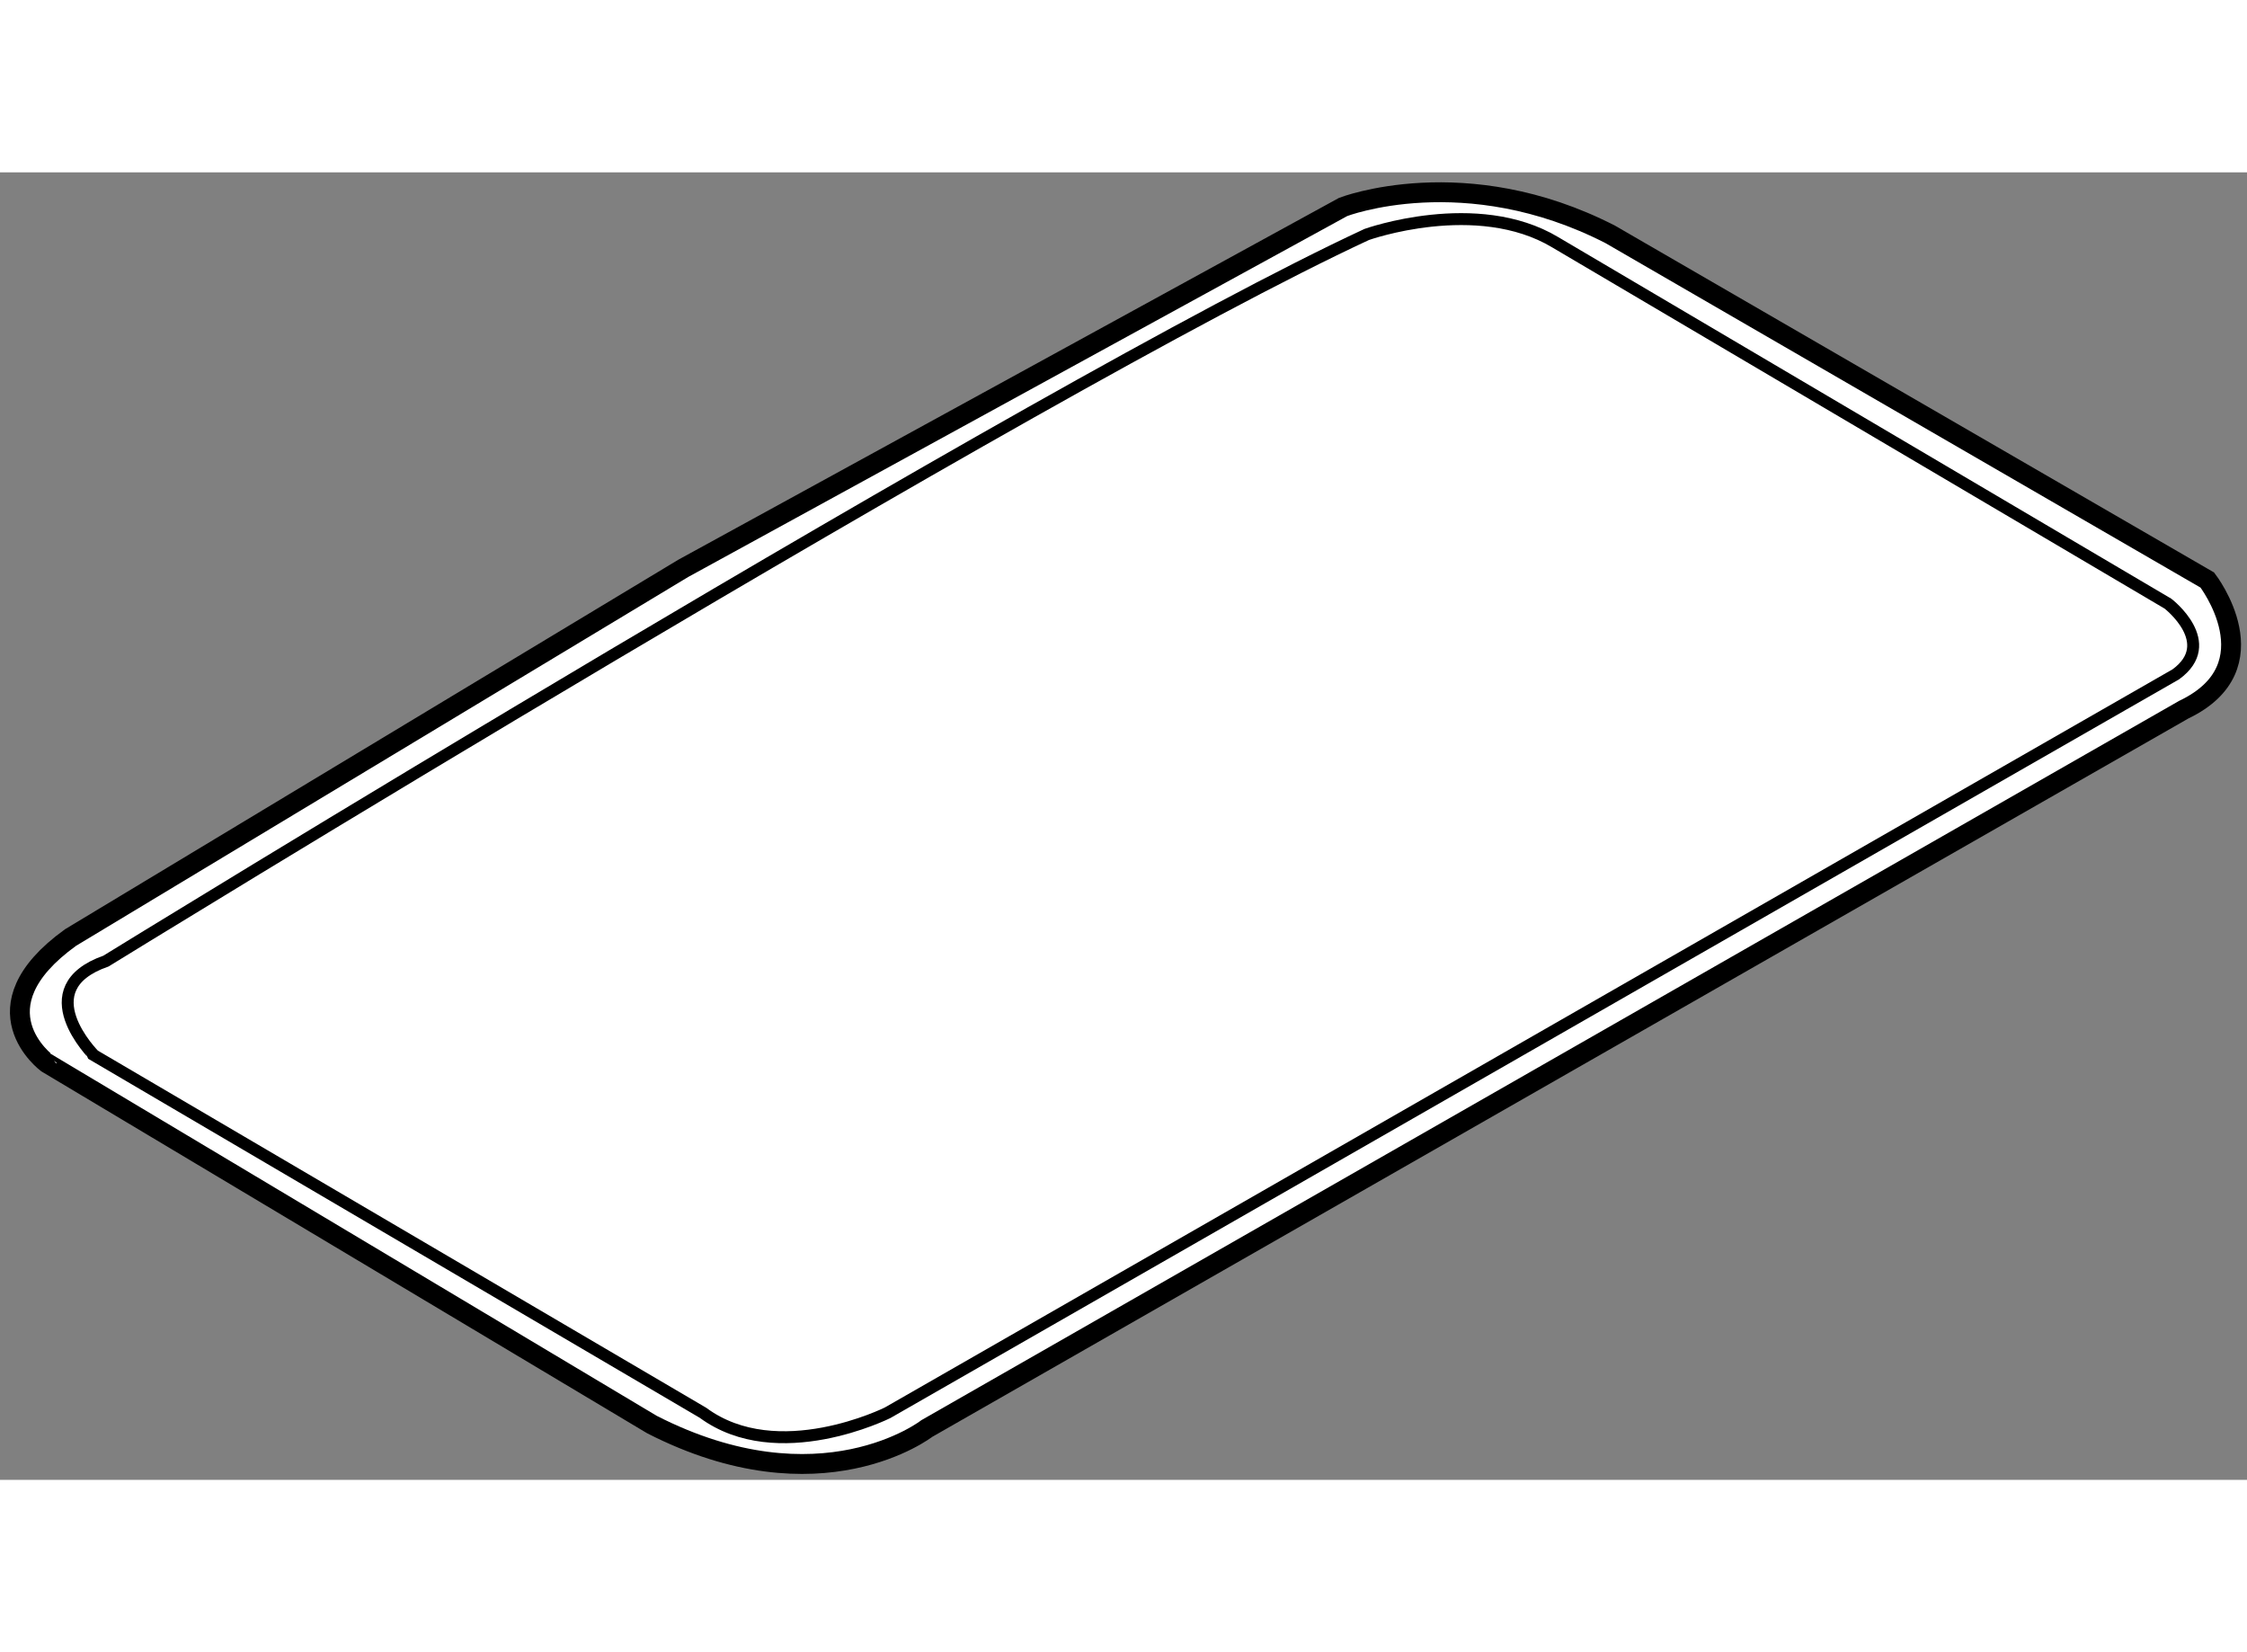
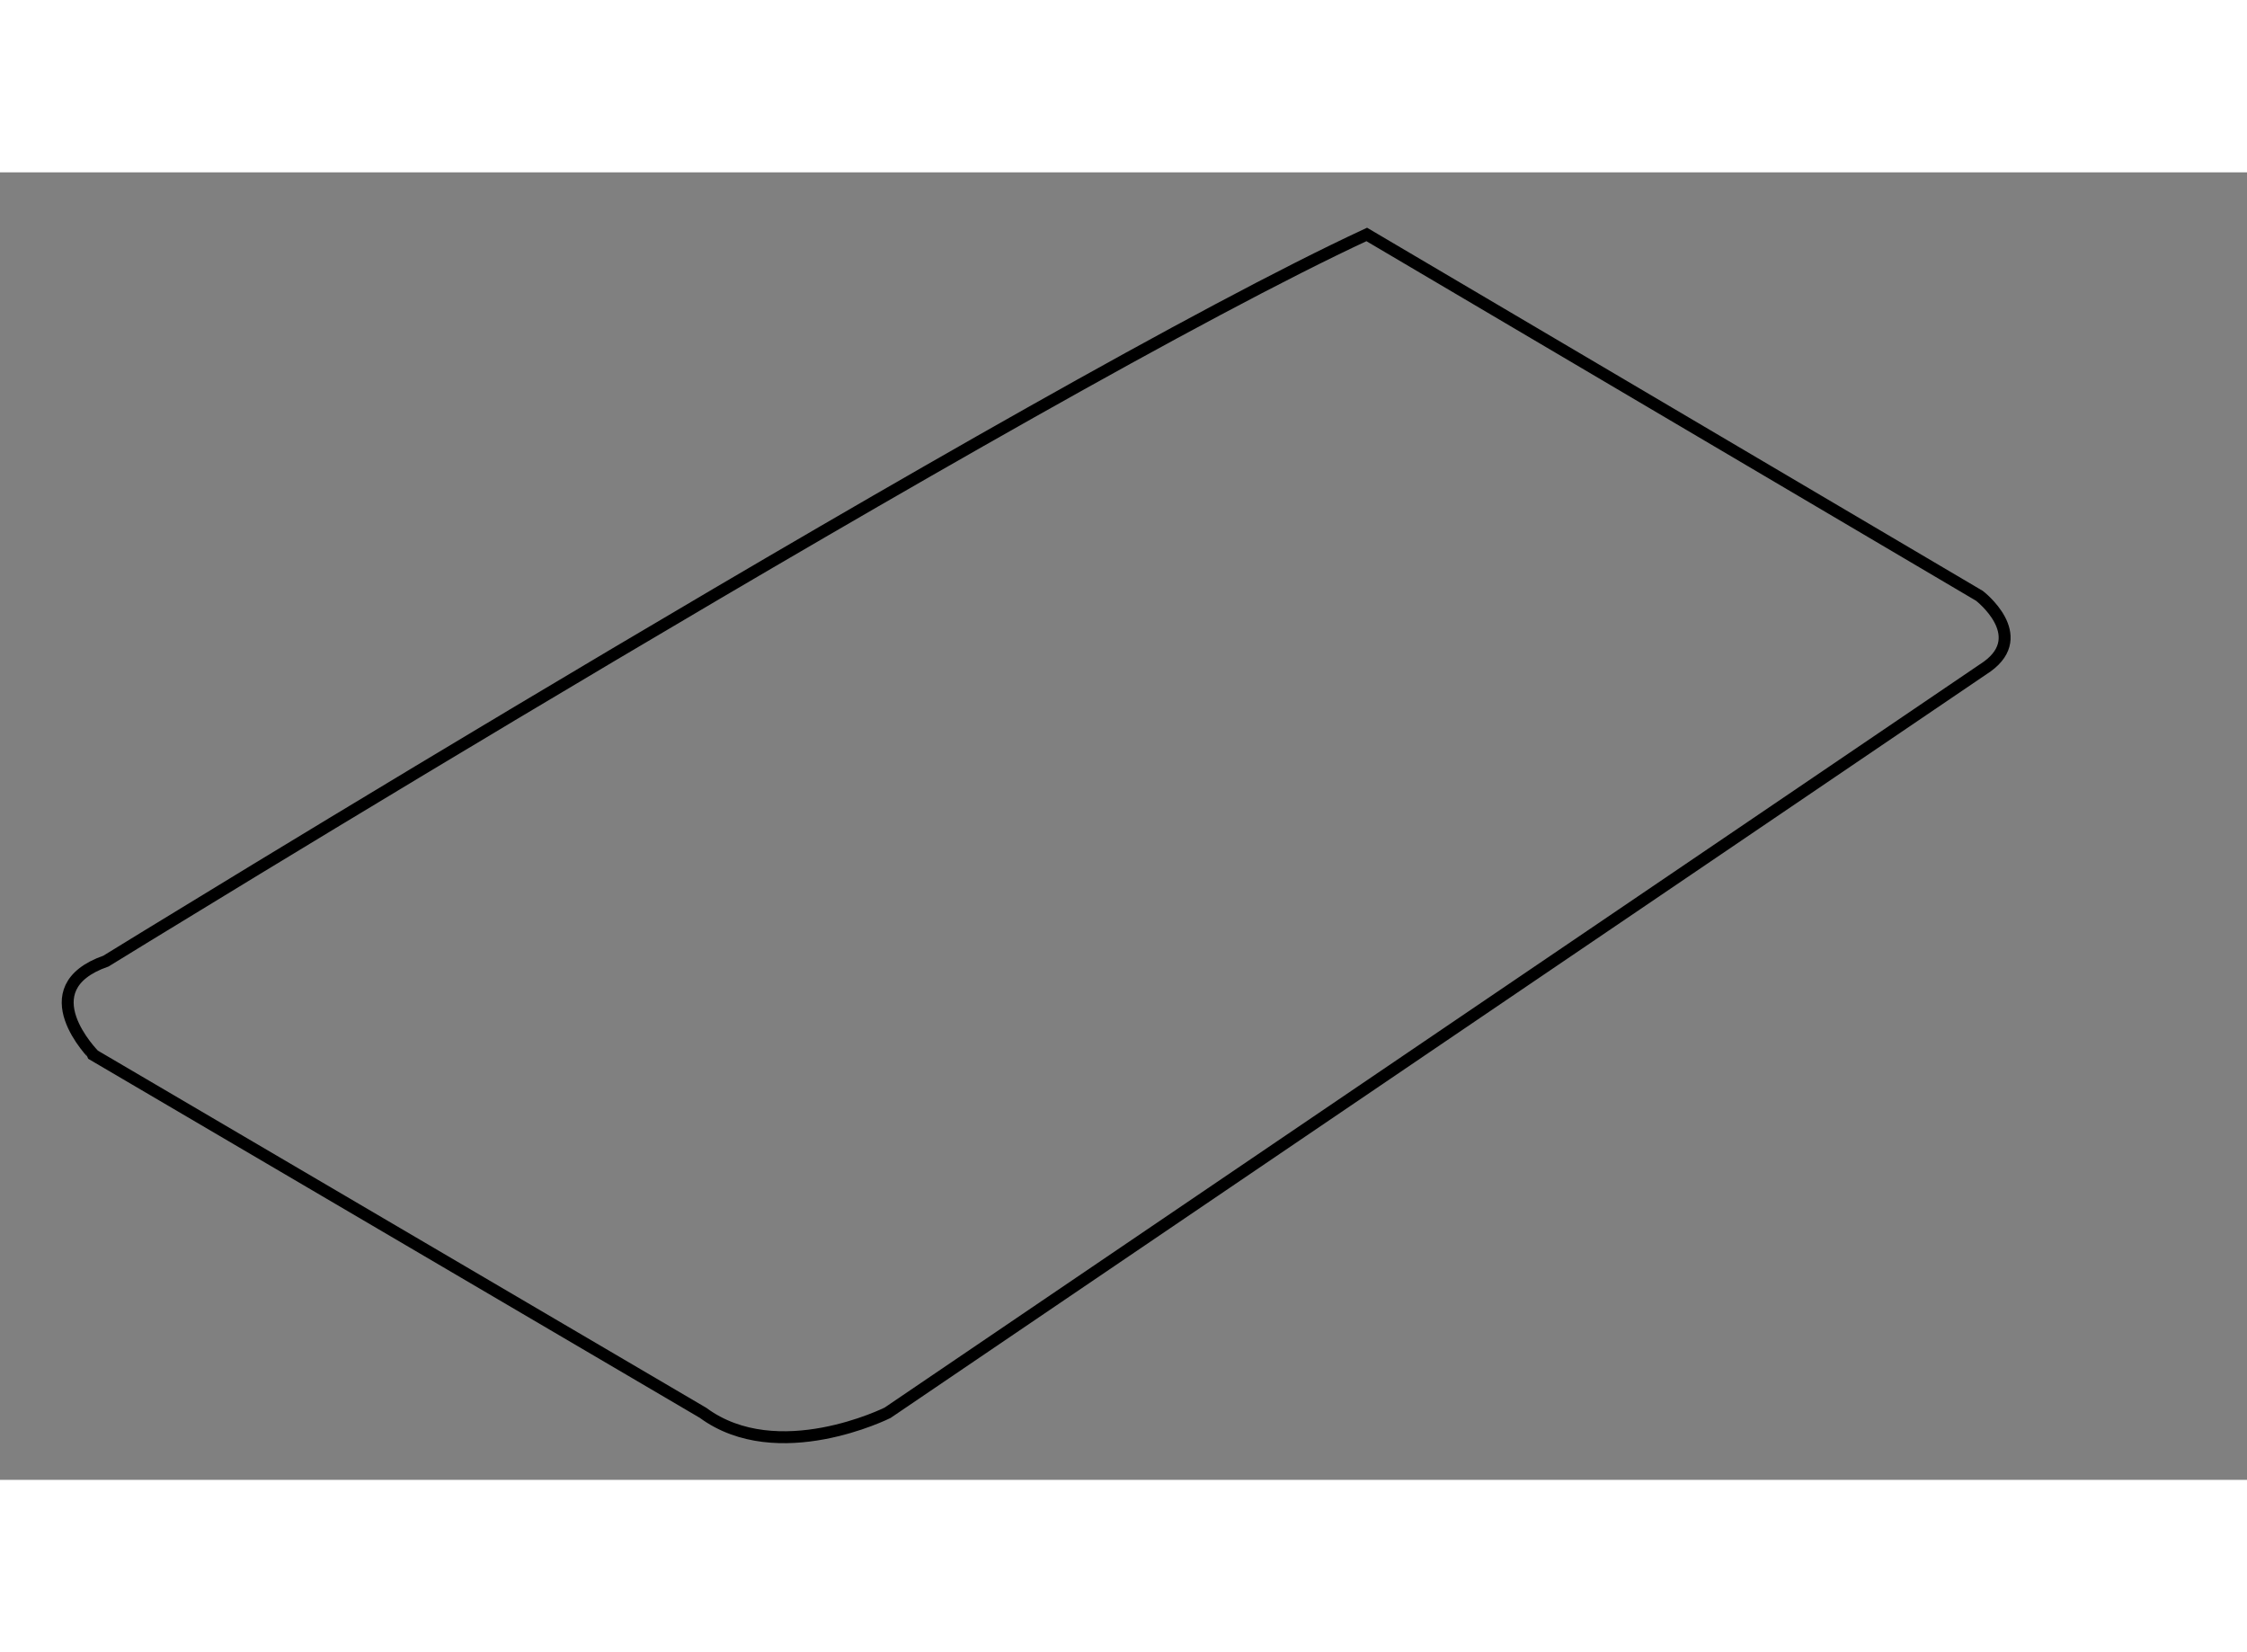
<svg xmlns="http://www.w3.org/2000/svg" version="1.1" x="0px" y="0px" width="244.8px" height="180px" viewBox="62.361 32.028 56.516 32.886" enable-background="new 0 0 244.8 180" xml:space="preserve">
  <rect x="62.361" y="32.028" width="56.516" height="32.886" fill="#808080" stroke="none" />
  <g>
-     <path fill="#FFFFFF" stroke="#000000" stroke-width="0.5" d="M64.136,51.273l15.412-9.286l16.596-9.089    c0,0,3.063-1.186,6.719,0.691l15.016,8.693c0,0,1.68,2.174-0.592,3.26L85.673,63.622c0,0-2.668,2.074-6.916-0.1l-15.213-9.088    C63.544,54.435,61.667,53.051,64.136,51.273z" />
-     <path fill="none" stroke="#000000" stroke-width="0.3" d="M65.026,51.866c0,0,23.412-14.424,31.711-18.276    c0,0,2.766-0.988,4.742,0.197l15.41,9.089c0,0,1.285,0.988,0.197,1.778L84.685,63.227c0,0-2.766,1.383-4.643,0l-15.313-8.99    C64.729,54.236,63.05,52.558,65.026,51.866z" />
+     <path fill="none" stroke="#000000" stroke-width="0.3" d="M65.026,51.866c0,0,23.412-14.424,31.711-18.276    l15.41,9.089c0,0,1.285,0.988,0.197,1.778L84.685,63.227c0,0-2.766,1.383-4.643,0l-15.313-8.99    C64.729,54.236,63.05,52.558,65.026,51.866z" />
  </g>
</svg>